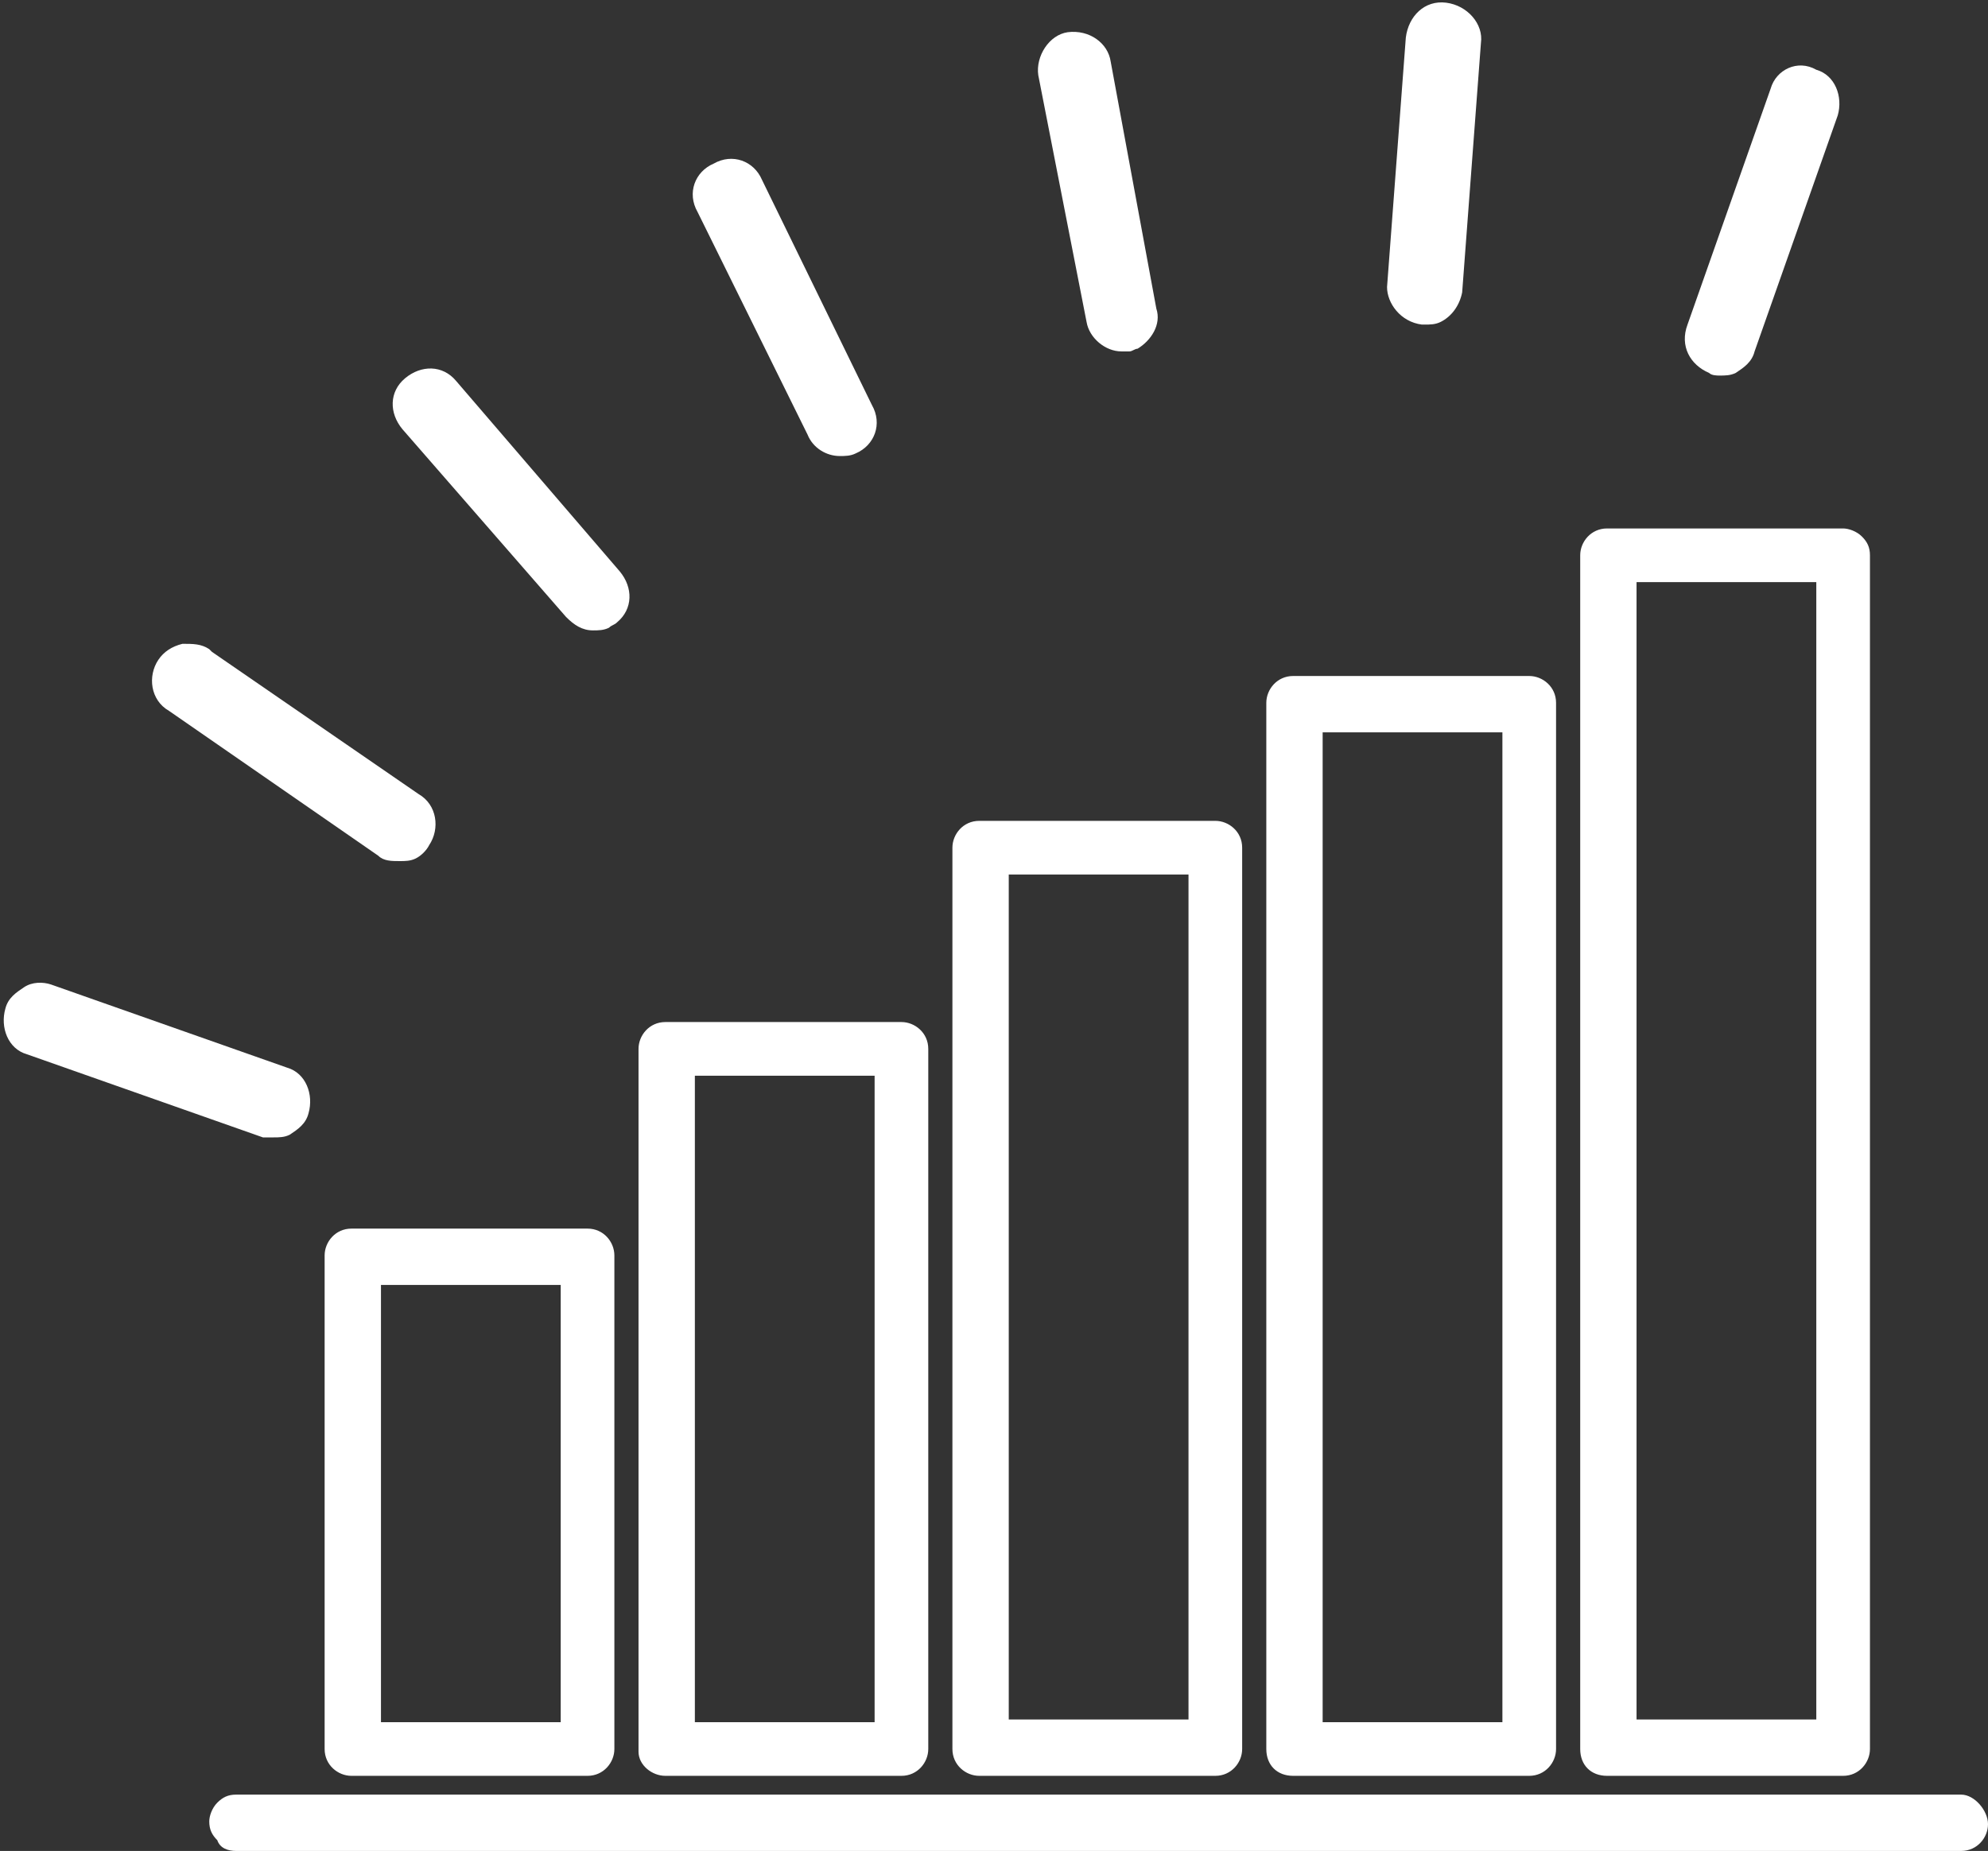
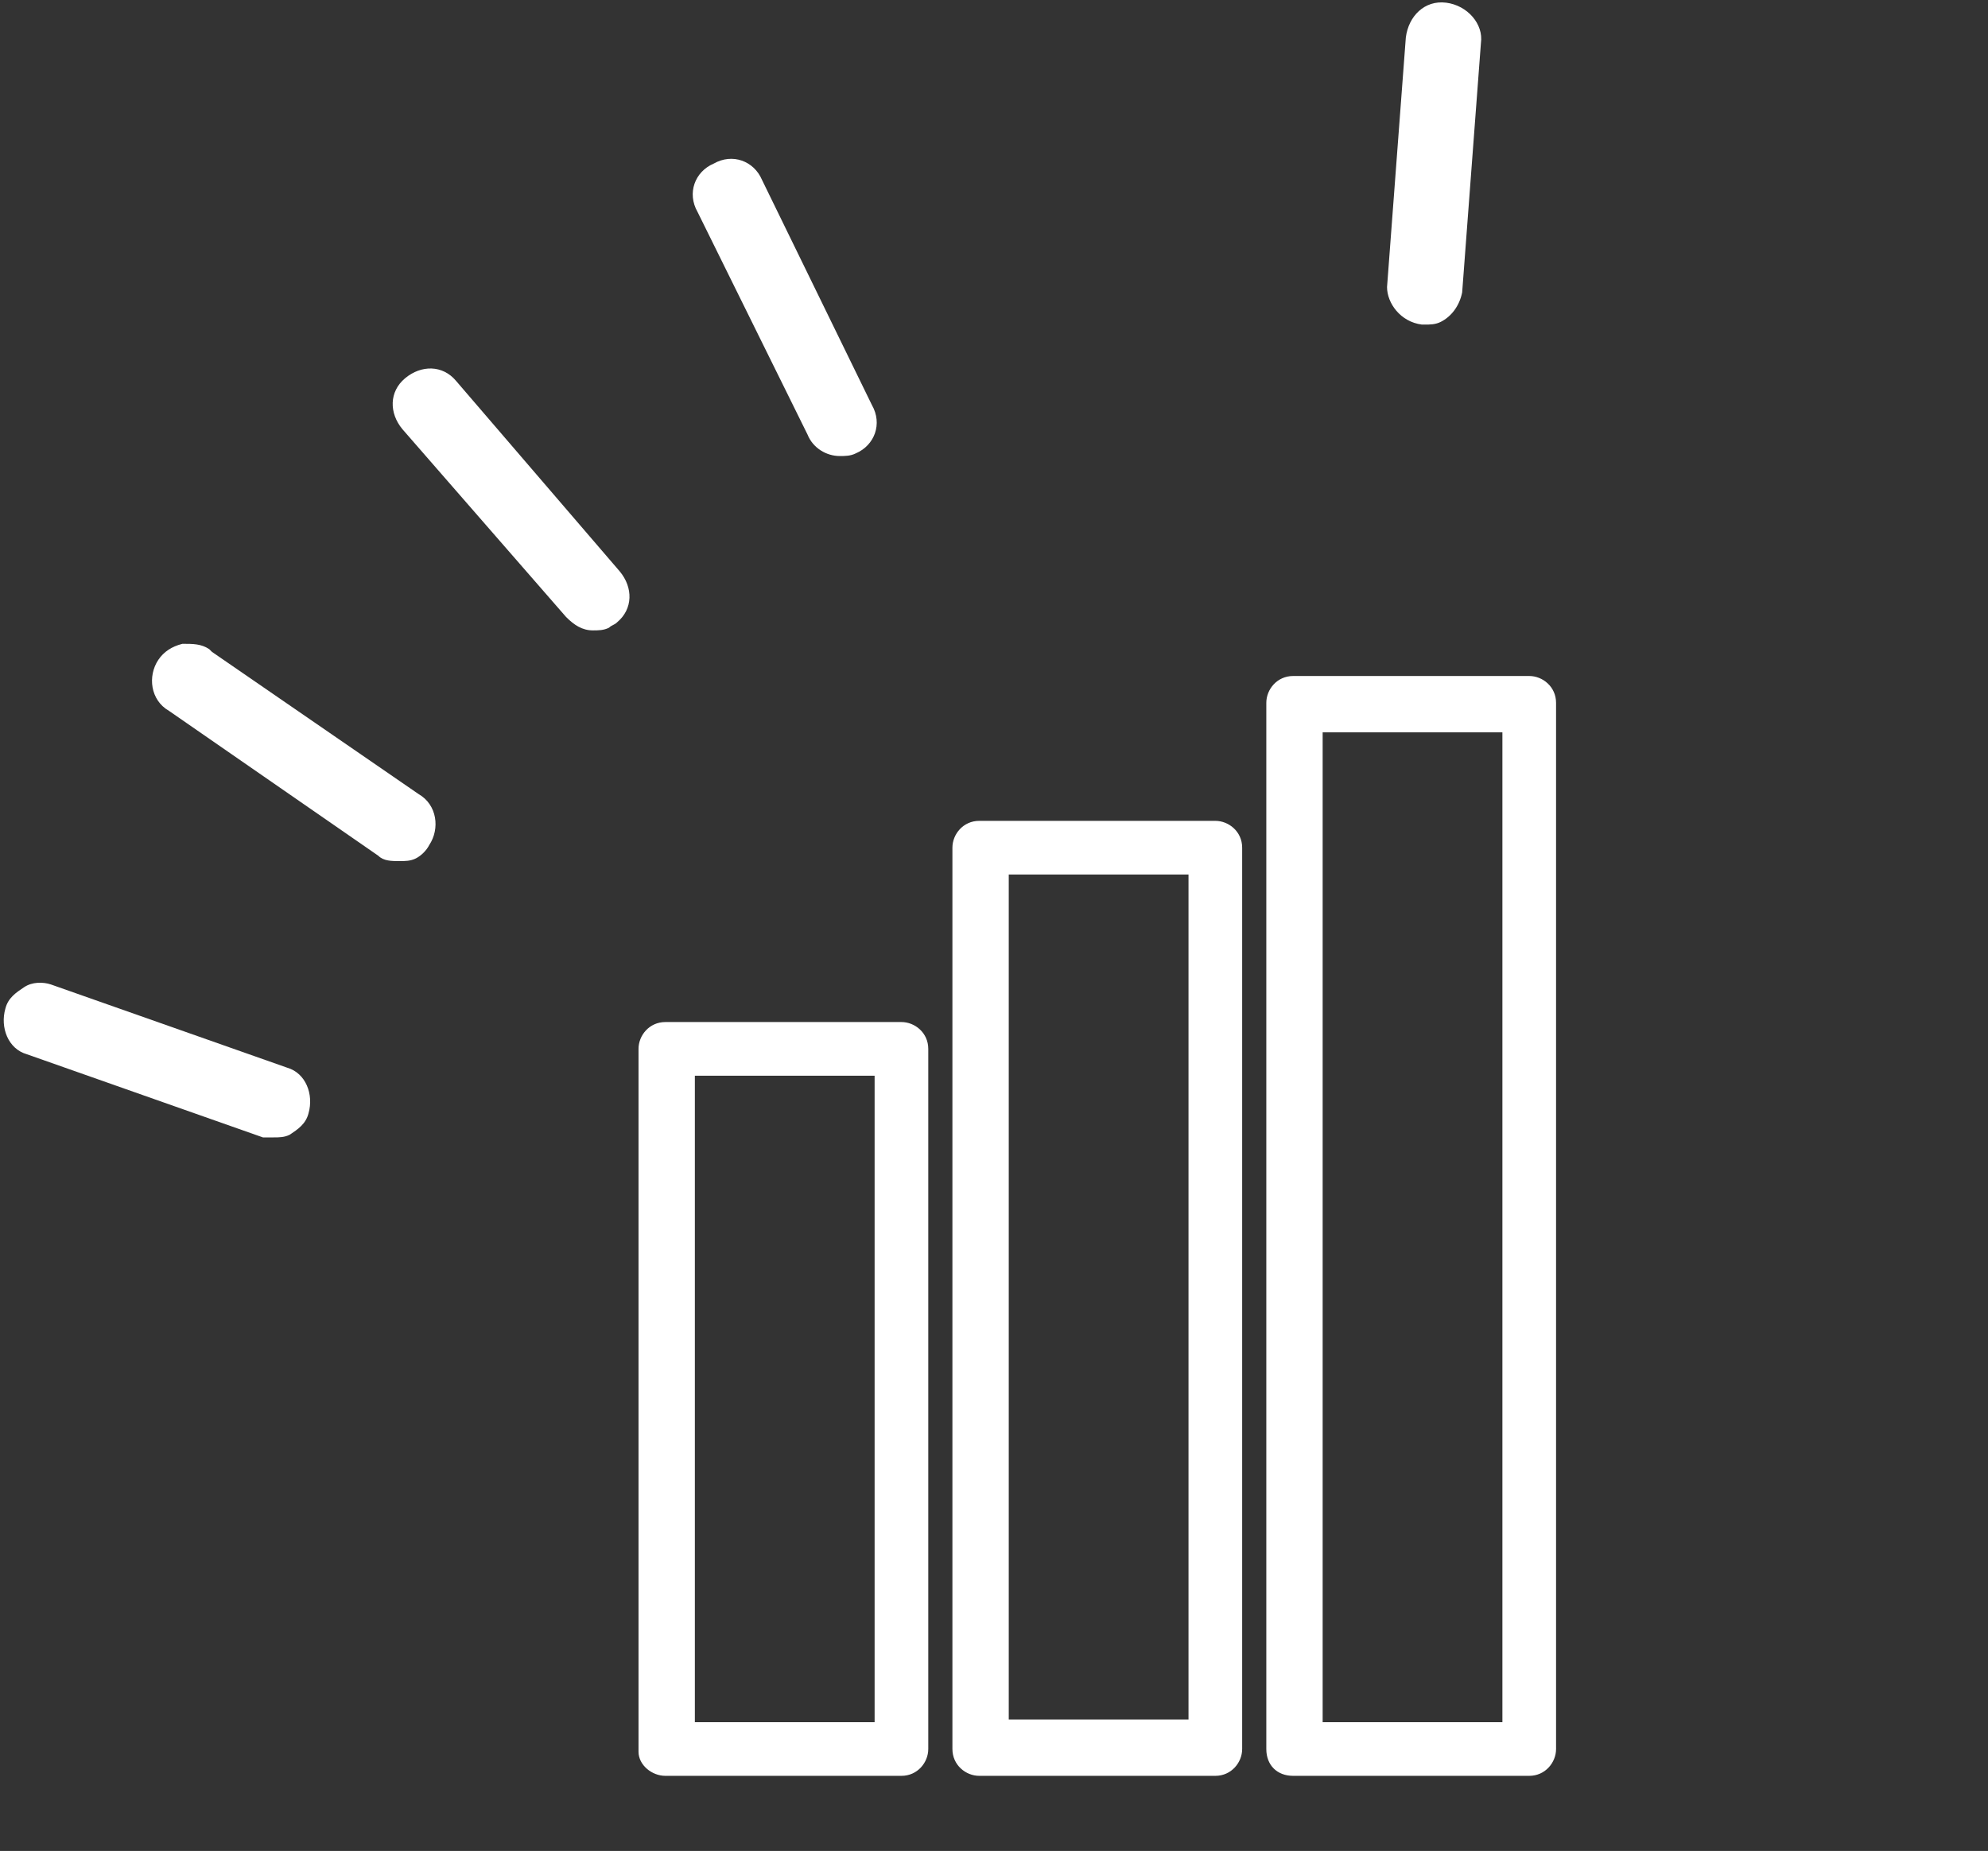
<svg xmlns="http://www.w3.org/2000/svg" version="1.1" id="Calque_1" x="0px" y="0px" viewBox="0 0 74.1 69" style="enable-background:new 0 0 74.1 69;" xml:space="preserve">
  <rect x="0" y="0" width="74.1" height="69" fill="#333333" stroke="none" />
  <g>
-     <path fill="#ffffff" d="M59.9,66.2h8.8c0.6,0,1-0.5,1-1V20.7c0-0.3-0.1-0.5-0.3-0.7c-0.2-0.2-0.5-0.3-0.7-0.3c0,0,0,0,0,0h-8.8c-0.6,0-1,0.5-1,1   v44.5C58.9,65.8,59.3,66.2,59.9,66.2z M61,64.2V21.7h6.7v42.4H61z" />
    <path fill="#ffffff" d="M48.2,66.2H57h0c0.6,0,1-0.5,1-1v-39c0-0.6-0.5-1-1-1h-8.8c-0.6,0-1,0.5-1,1v39C47.2,65.8,47.6,66.2,48.2,66.2z M49.3,64.2   V27.3H56v36.9H49.3z" />
    <path fill="#ffffff" d="M36.5,66.2h8.8h0c0.6,0,1-0.5,1-1V31.6c0-0.6-0.5-1-1-1h-8.8c-0.6,0-1,0.5-1,1v33.6C35.5,65.8,36,66.2,36.5,66.2z    M37.6,64.2V32.6h6.7v31.5H37.6z" />
    <path fill="#ffffff" d="M24.8,66.2h8.8h0c0.6,0,1-0.5,1-1V39.1c0-0.6-0.5-1-1-1h-8.8c-0.6,0-1,0.5-1,1v26.2C23.8,65.8,24.3,66.2,24.8,66.2z    M25.9,64.2V40.1h6.7v24.1H25.9z" />
-     <path fill="#ffffff" d="M21.9,45.8h-8.8c-0.6,0-1,0.5-1,1v18.4c0,0.6,0.5,1,1,1h8.8h0c0.6,0,1-0.5,1-1V46.8C22.9,46.3,22.5,45.8,21.9,45.8z    M20.9,47.9v16.3h-6.7V47.9H20.9z" />
-     <path fill="#ffffff" d="M73.1,66.9H8.8c-0.3,0-0.5,0.1-0.7,0.3c-0.2,0.2-0.3,0.5-0.3,0.7c0,0.3,0.1,0.5,0.3,0.7C8.2,68.9,8.5,69,8.8,69   c0,0,0,0,0,0h64.3c0.6,0,1-0.5,1-1S73.6,66.9,73.1,66.9z" />
    <path fill="#ffffff" d="M30.1,16.2c0.2,0.5,0.7,0.8,1.2,0.8c0.2,0,0.4,0,0.6-0.1l0,0c0.7-0.3,1-1.1,0.6-1.8l-4.1-8.4c-0.3-0.7-1.1-1-1.8-0.6   c-0.7,0.3-1,1.1-0.6,1.8L30.1,16.2z" />
-     <path fill="#ffffff" d="M40.5,12c0.1,0.6,0.7,1.1,1.3,1.1c0.1,0,0.2,0,0.3,0c0.1,0,0.2-0.1,0.3-0.1l0,0c0.5-0.3,0.9-0.9,0.7-1.5l-1.7-9.2   c-0.1-0.7-0.8-1.2-1.6-1.1c-0.7,0.1-1.2,0.9-1.1,1.6L40.5,12z" />
    <path fill="#ffffff" d="M53,12.1c0,0,0.1,0,0.1,0c0.2,0,0.4,0,0.6-0.1c0.4-0.2,0.7-0.6,0.8-1.1l0.7-9.3c0.1-0.7-0.5-1.4-1.3-1.5   c-0.8-0.1-1.4,0.5-1.5,1.3l-0.7,9.3C51.7,11.3,52.2,12,53,12.1z" />
-     <path fill="#ffffff" d="M63.7,13.9c0.1,0.1,0.3,0.1,0.4,0.1c0.2,0,0.4,0,0.6-0.1c0.3-0.2,0.6-0.4,0.7-0.8l3.1-8.8c0.2-0.7-0.1-1.5-0.8-1.7   C67,2.2,66.2,2.6,66,3.3l-3.1,8.8C62.6,12.9,63,13.6,63.7,13.9z" />
    <path fill="#ffffff" d="M10.2,42.4c0.2,0,0.4,0,0.6-0.1l0,0c0.3-0.2,0.6-0.4,0.7-0.8c0.2-0.7-0.1-1.5-0.8-1.7l-8.8-3.1c-0.3-0.1-0.7-0.1-1,0.1   c-0.3,0.2-0.6,0.4-0.7,0.8c-0.2,0.7,0.1,1.5,0.8,1.7l8.8,3.1C9.9,42.4,10,42.4,10.2,42.4z" />
    <path fill="#ffffff" d="M14.1,31.9c0.2,0.2,0.5,0.2,0.8,0.2c0.2,0,0.4,0,0.6-0.1h0c0.2-0.1,0.4-0.3,0.5-0.5c0.4-0.6,0.3-1.5-0.4-1.9l-7.7-5.3   l-0.1-0.1c-0.3-0.2-0.6-0.2-1-0.2c-0.4,0.1-0.7,0.3-0.9,0.6c-0.4,0.6-0.3,1.5,0.4,1.9L14.1,31.9z" />
    <path fill="#ffffff" d="M21.1,23c0.3,0.3,0.6,0.5,1,0.5c0.2,0,0.4,0,0.6-0.1l0,0c0.1-0.1,0.2-0.1,0.3-0.2c0.6-0.5,0.6-1.3,0.1-1.9L17,14.2   c-0.5-0.6-1.3-0.6-1.9-0.1c-0.6,0.5-0.6,1.3-0.1,1.9L21.1,23z" />
  </g>
</svg>